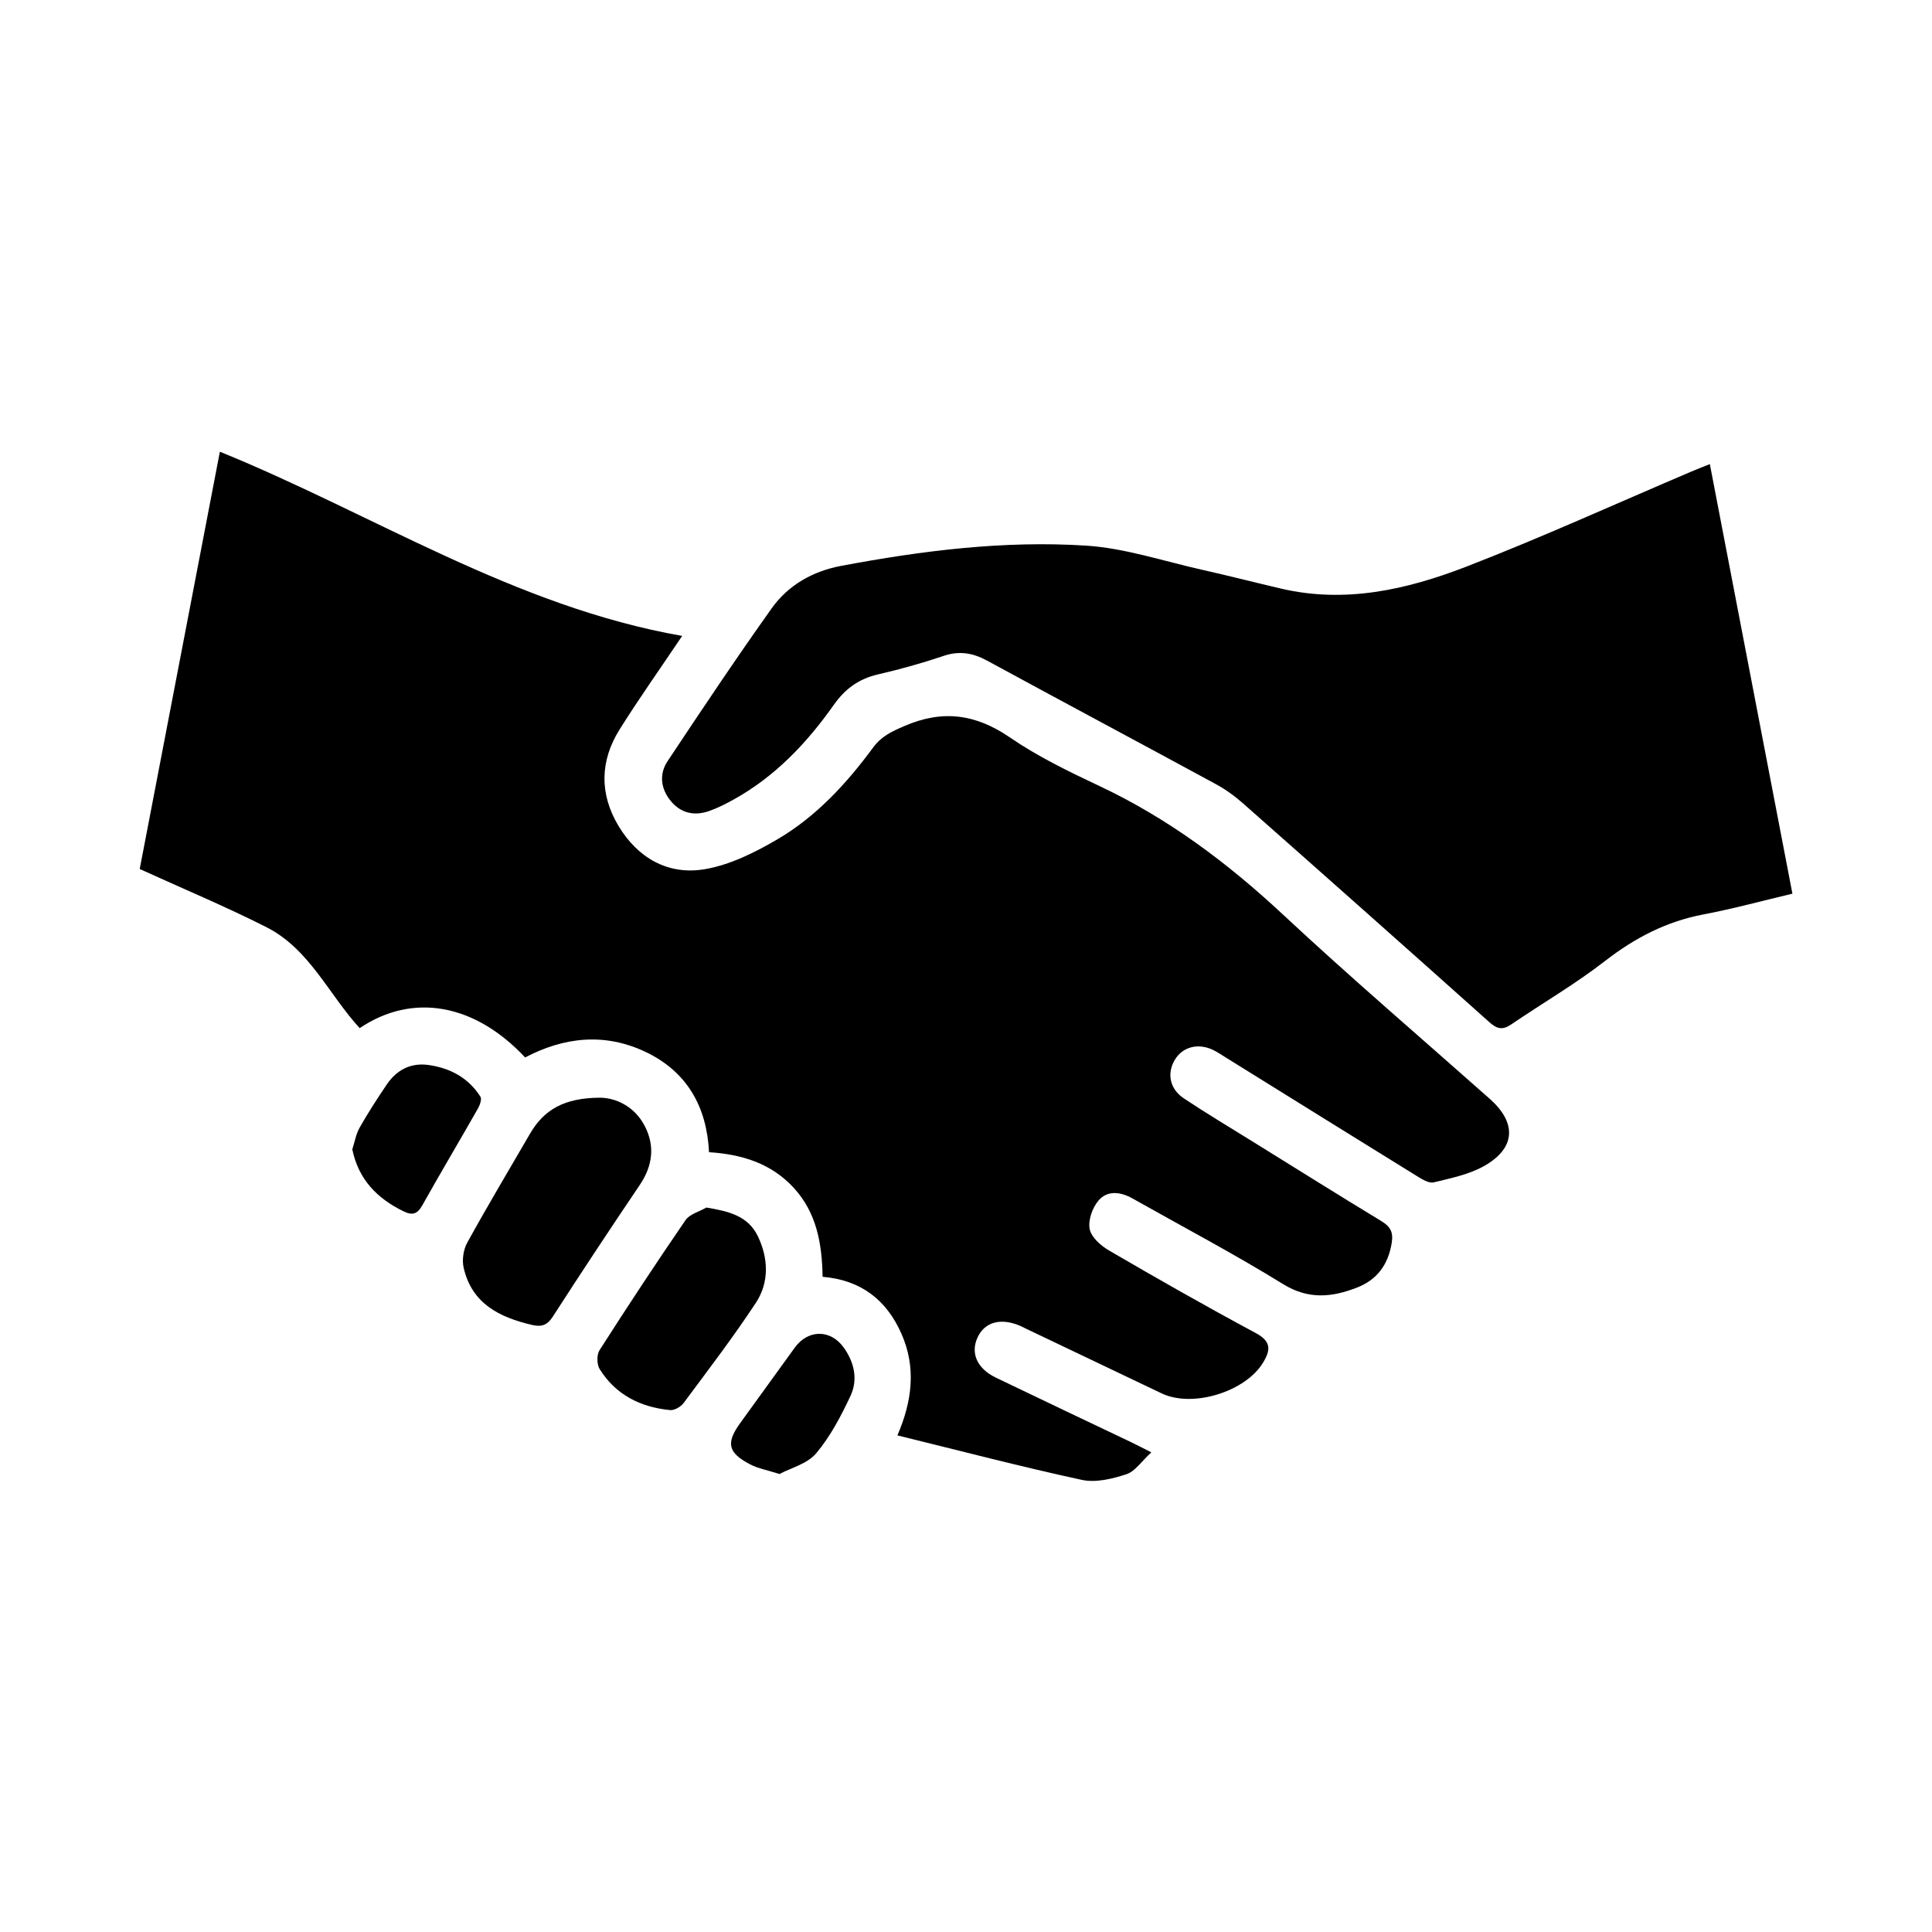
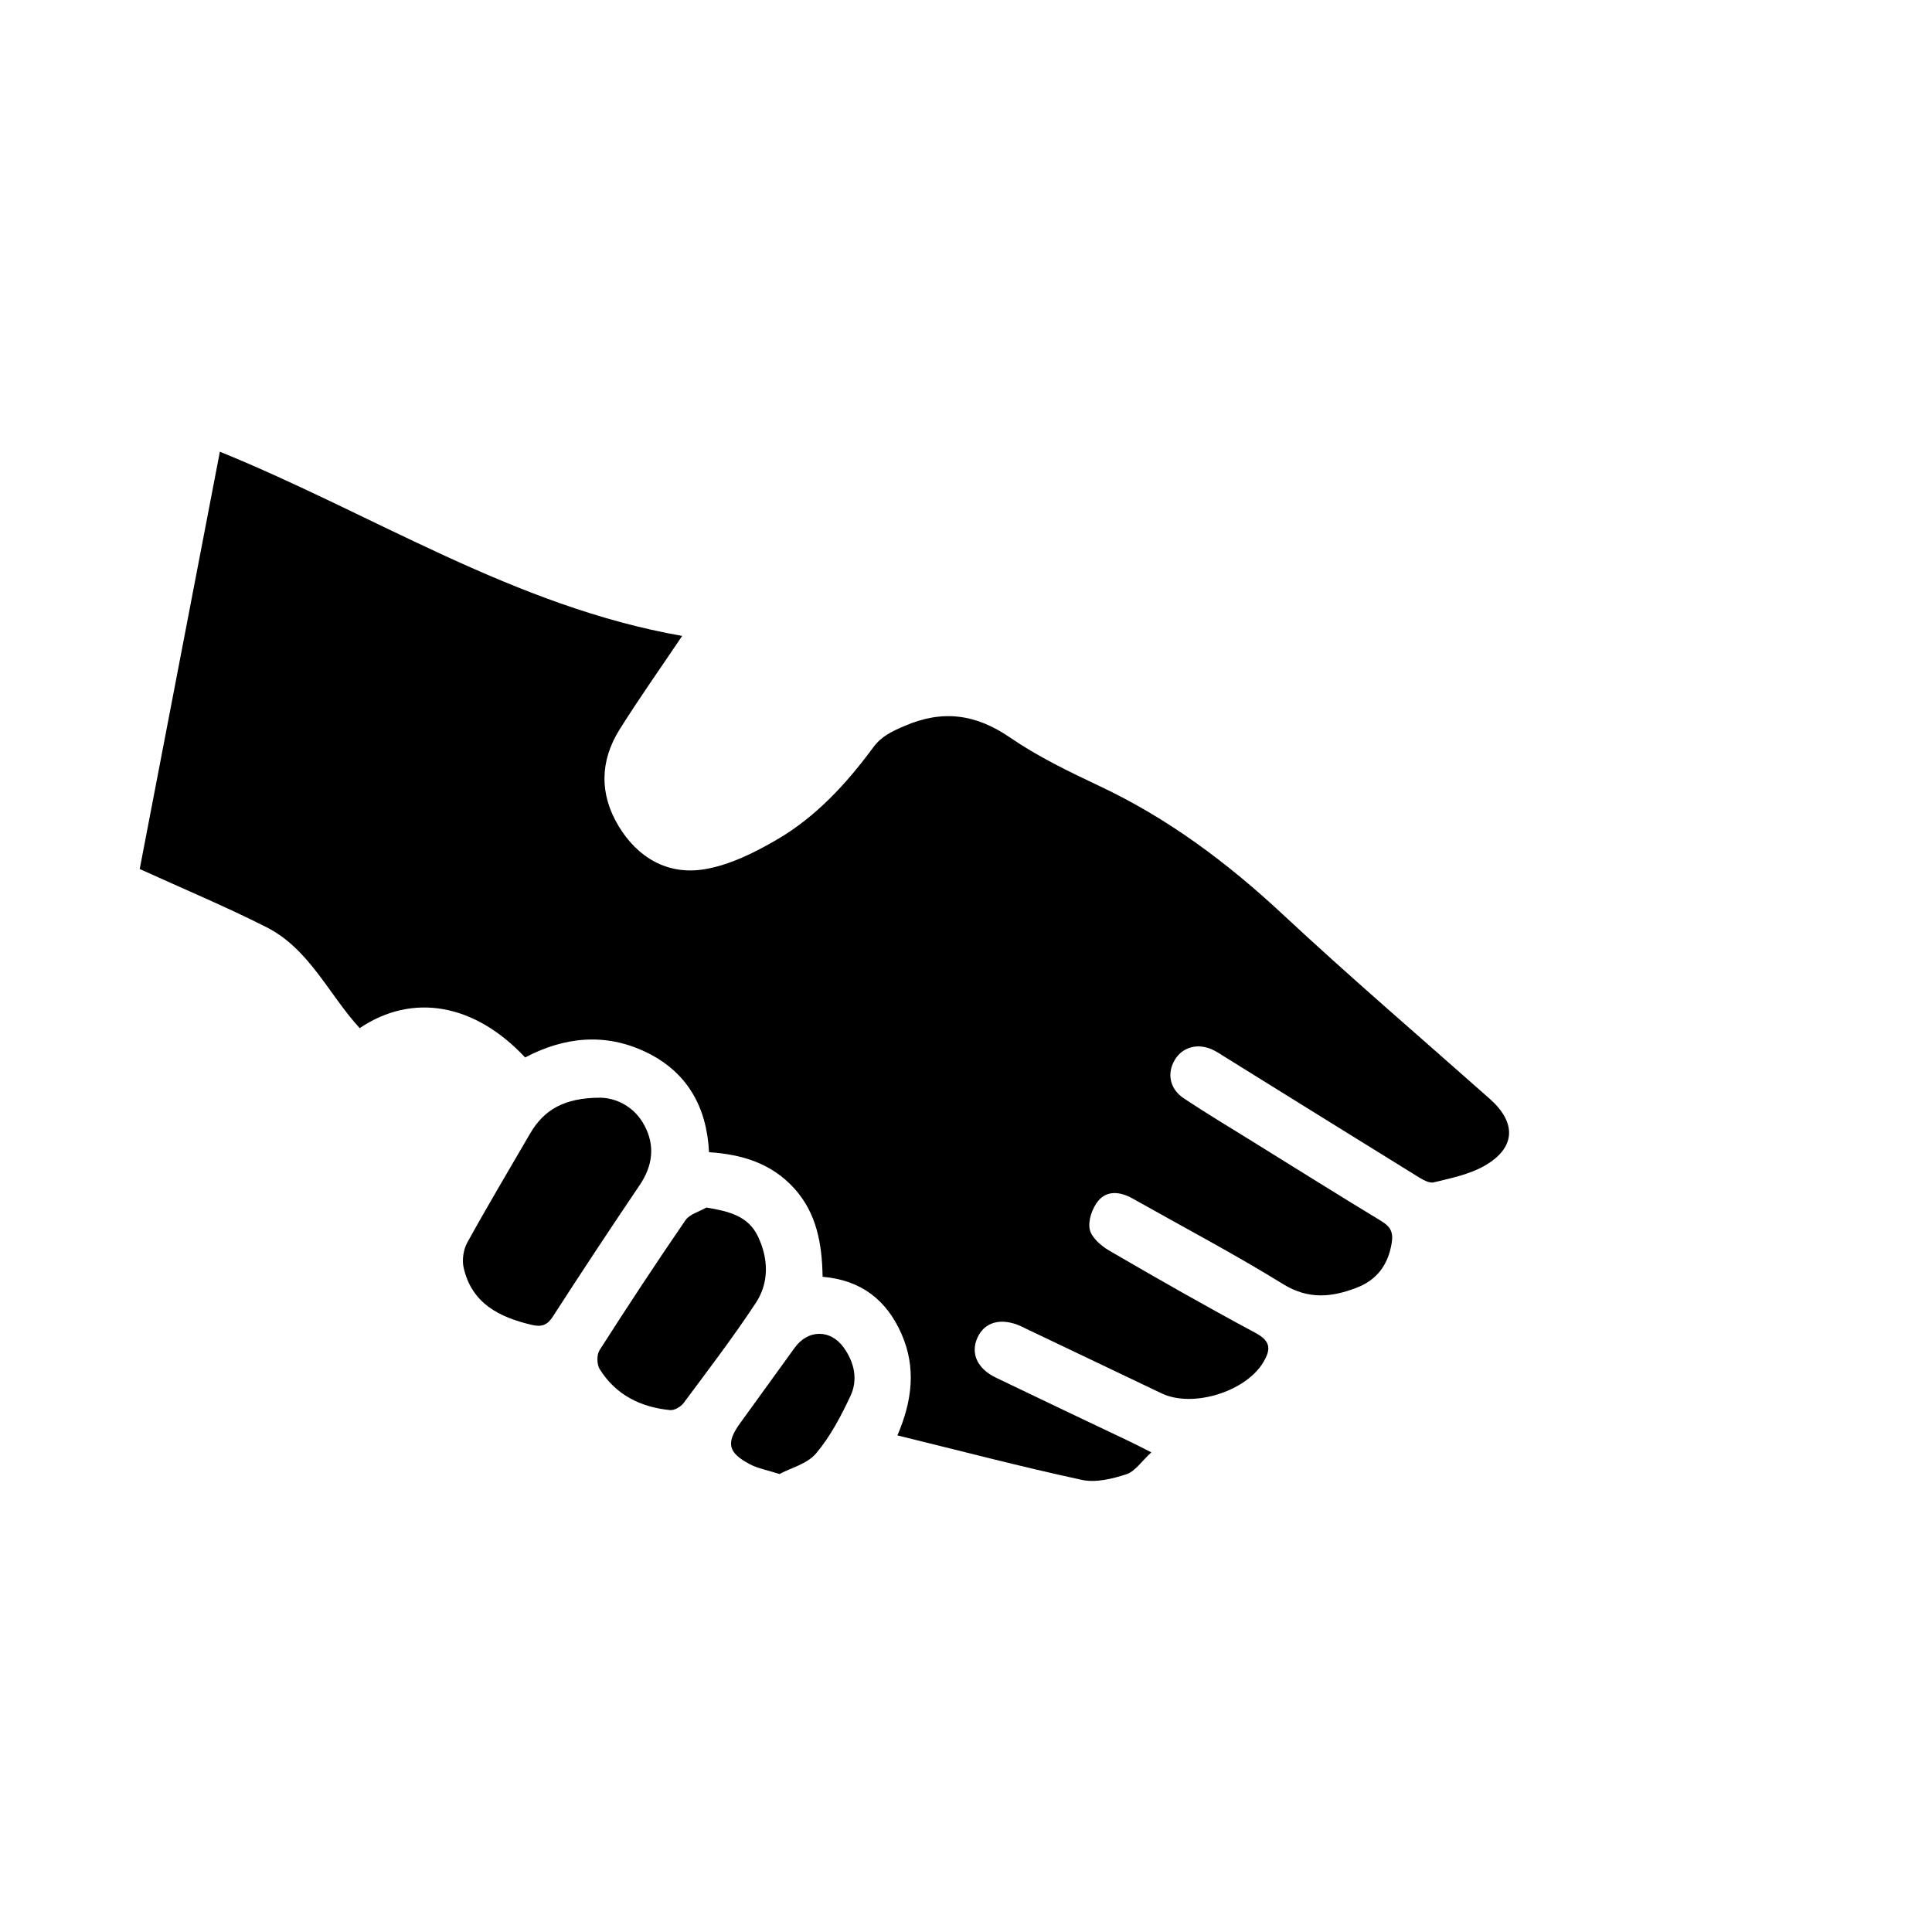
<svg xmlns="http://www.w3.org/2000/svg" id="Layer_1" data-name="Layer 1" viewBox="0 0 436 436">
  <path d="M259.82,327.76c-2.23,2.04-3.66,4.3-5.63,4.94-3.18,1.04-6.91,1.95-10.05,1.27-13.82-2.99-27.51-6.58-41.62-10.04,3.35-7.77,4.26-15.31.93-22.89-3.34-7.62-9.08-12.17-17.81-12.9-.13-7.47-1.34-14.43-6.49-20.05-5.07-5.53-11.63-7.58-19.14-8.07-.51-10.26-4.96-18.19-14.36-22.65-9.19-4.35-18.35-3.35-27.14,1.27-11.35-12.13-25.33-14.69-37.34-6.62-6.99-7.61-11.34-17.87-21.06-22.79-9.21-4.66-18.75-8.64-28.58-13.12,5.99-31.19,12-62.47,18.09-94.17,34.72,14.11,66.46,34.93,104.33,41.57-4.94,7.35-9.73,14.11-14.13,21.12-4.44,7.09-4.56,14.57-.24,21.76,4.33,7.21,11.13,11.12,19.32,9.79,5.71-.93,11.35-3.74,16.44-6.71,8.82-5.14,15.7-12.63,21.73-20.81,1.86-2.53,4.21-3.59,6.97-4.79,8.58-3.74,16.09-2.78,23.85,2.54,6.28,4.31,13.25,7.69,20.17,10.95,15.53,7.3,28.97,17.37,41.49,29.05,15.23,14.2,31.07,27.75,46.65,41.57,6.09,5.4,5.88,11.05-1.15,15.09-3.44,1.97-7.59,2.81-11.51,3.76-1.09.26-2.63-.71-3.77-1.41-14.45-8.92-28.86-17.9-43.29-26.86-.87-.54-1.72-1.12-2.63-1.57-3.4-1.68-6.95-.78-8.72,2.18-1.84,3.06-1.17,6.58,2.05,8.72,5.11,3.39,10.36,6.54,15.57,9.77,9.65,5.99,19.29,12.03,29,17.92,2.04,1.24,2.72,2.51,2.32,4.93-.79,4.88-3.29,8.29-7.82,10.06-5.63,2.19-10.93,2.78-16.71-.79-11.07-6.84-22.61-12.91-33.95-19.31-2.7-1.52-5.7-1.91-7.72.5-1.37,1.63-2.36,4.47-1.95,6.44.38,1.85,2.55,3.74,4.4,4.82,10.92,6.36,21.9,12.62,33.04,18.59,3.47,1.86,3.45,3.74,1.73,6.61-3.95,6.64-15.93,10.36-22.92,7.03-10.14-4.83-20.27-9.67-30.4-14.5-.46-.22-.91-.46-1.38-.67-4.45-2-8.2-1-9.82,2.62-1.57,3.5-.05,6.95,4.16,8.98,10.11,4.88,20.26,9.68,30.4,14.51,1.14.54,2.26,1.13,4.68,2.35h.01Z" style="fill: #000; stroke-width: 0px;" />
-   <path d="M385.86,104.71c6.22,32.38,12.39,64.43,18.64,96.97-6.77,1.6-13.38,3.41-20.08,4.68-8.37,1.59-15.49,5.3-22.21,10.51-6.73,5.22-14.16,9.54-21.21,14.34-1.93,1.31-3.19.99-4.9-.54-18.47-16.52-37.01-32.97-55.58-49.37-1.89-1.67-4-3.19-6.22-4.39-17.16-9.31-34.38-18.49-51.53-27.82-3.24-1.76-6.29-2.27-9.86-1.06-4.83,1.63-9.76,3.01-14.72,4.15-4.35,1-7.44,3.22-10.04,6.91-6.08,8.62-13.28,16.2-22.65,21.38-1.78.98-3.62,1.92-5.54,2.58-3.33,1.15-6.38.44-8.63-2.34-2.23-2.75-2.61-6.02-.68-8.93,7.7-11.59,15.43-23.16,23.5-34.5,3.74-5.26,9.33-8.39,15.68-9.58,18.24-3.43,36.68-5.75,55.22-4.57,8.8.56,17.46,3.49,26.17,5.44,5.97,1.34,11.9,2.86,17.87,4.26,14.43,3.38,28.29.26,41.57-4.86,17.24-6.66,34.08-14.34,51.1-21.58,1.17-.5,2.36-.95,4.13-1.66l-.03-.02Z" style="fill: #000; stroke-width: 0px;" />
  <path d="M135.45,247.72c3.26.04,7.61,1.72,10.03,6.35,2.37,4.52,1.82,9.01-1.1,13.34-6.64,9.83-13.18,19.72-19.61,29.69-1.27,1.98-2.55,2.4-4.71,1.9-7.36-1.72-13.59-4.82-15.43-12.92-.4-1.76-.05-4.09.83-5.68,4.56-8.26,9.39-16.36,14.13-24.52,3.17-5.47,7.77-8.14,15.86-8.16h0Z" style="fill: #000; stroke-width: 0px;" />
  <path d="M159.41,272.51c5.07.84,9.43,1.89,11.63,6.5,2.38,4.98,2.58,10.37-.46,15-5.11,7.76-10.77,15.16-16.32,22.63-.63.84-2.06,1.67-3.04,1.58-6.66-.65-12.27-3.43-15.89-9.25-.66-1.06-.69-3.23-.03-4.27,6.31-9.87,12.76-19.67,19.39-29.33.95-1.38,3.12-1.93,4.72-2.86h0Z" style="fill: #000; stroke-width: 0px;" />
-   <path d="M79.51,259.36c.53-1.62.82-3.43,1.67-4.92,1.88-3.32,3.96-6.53,6.1-9.69,2.25-3.32,5.42-4.99,9.49-4.4,4.88.7,8.95,2.91,11.65,7.14.35.56-.12,1.89-.56,2.67-4.15,7.3-8.45,14.52-12.55,21.84-1.13,2.01-2.26,2.34-4.27,1.35-5.9-2.9-10.11-7.1-11.54-13.98h.01Z" style="fill: #000; stroke-width: 0px;" />
  <path d="M175.92,332.65c-2.86-.92-4.92-1.27-6.67-2.2-5.01-2.63-5.45-4.81-2.2-9.31,4.1-5.67,8.2-11.35,12.31-17.02,3.01-4.14,8.08-4.17,11.07.02,2.37,3.33,3.22,7.2,1.51,10.86-2.14,4.56-4.55,9.18-7.77,12.99-2,2.37-5.71,3.29-8.24,4.64v.02Z" style="fill: #000; stroke-width: 0px;" />
</svg>